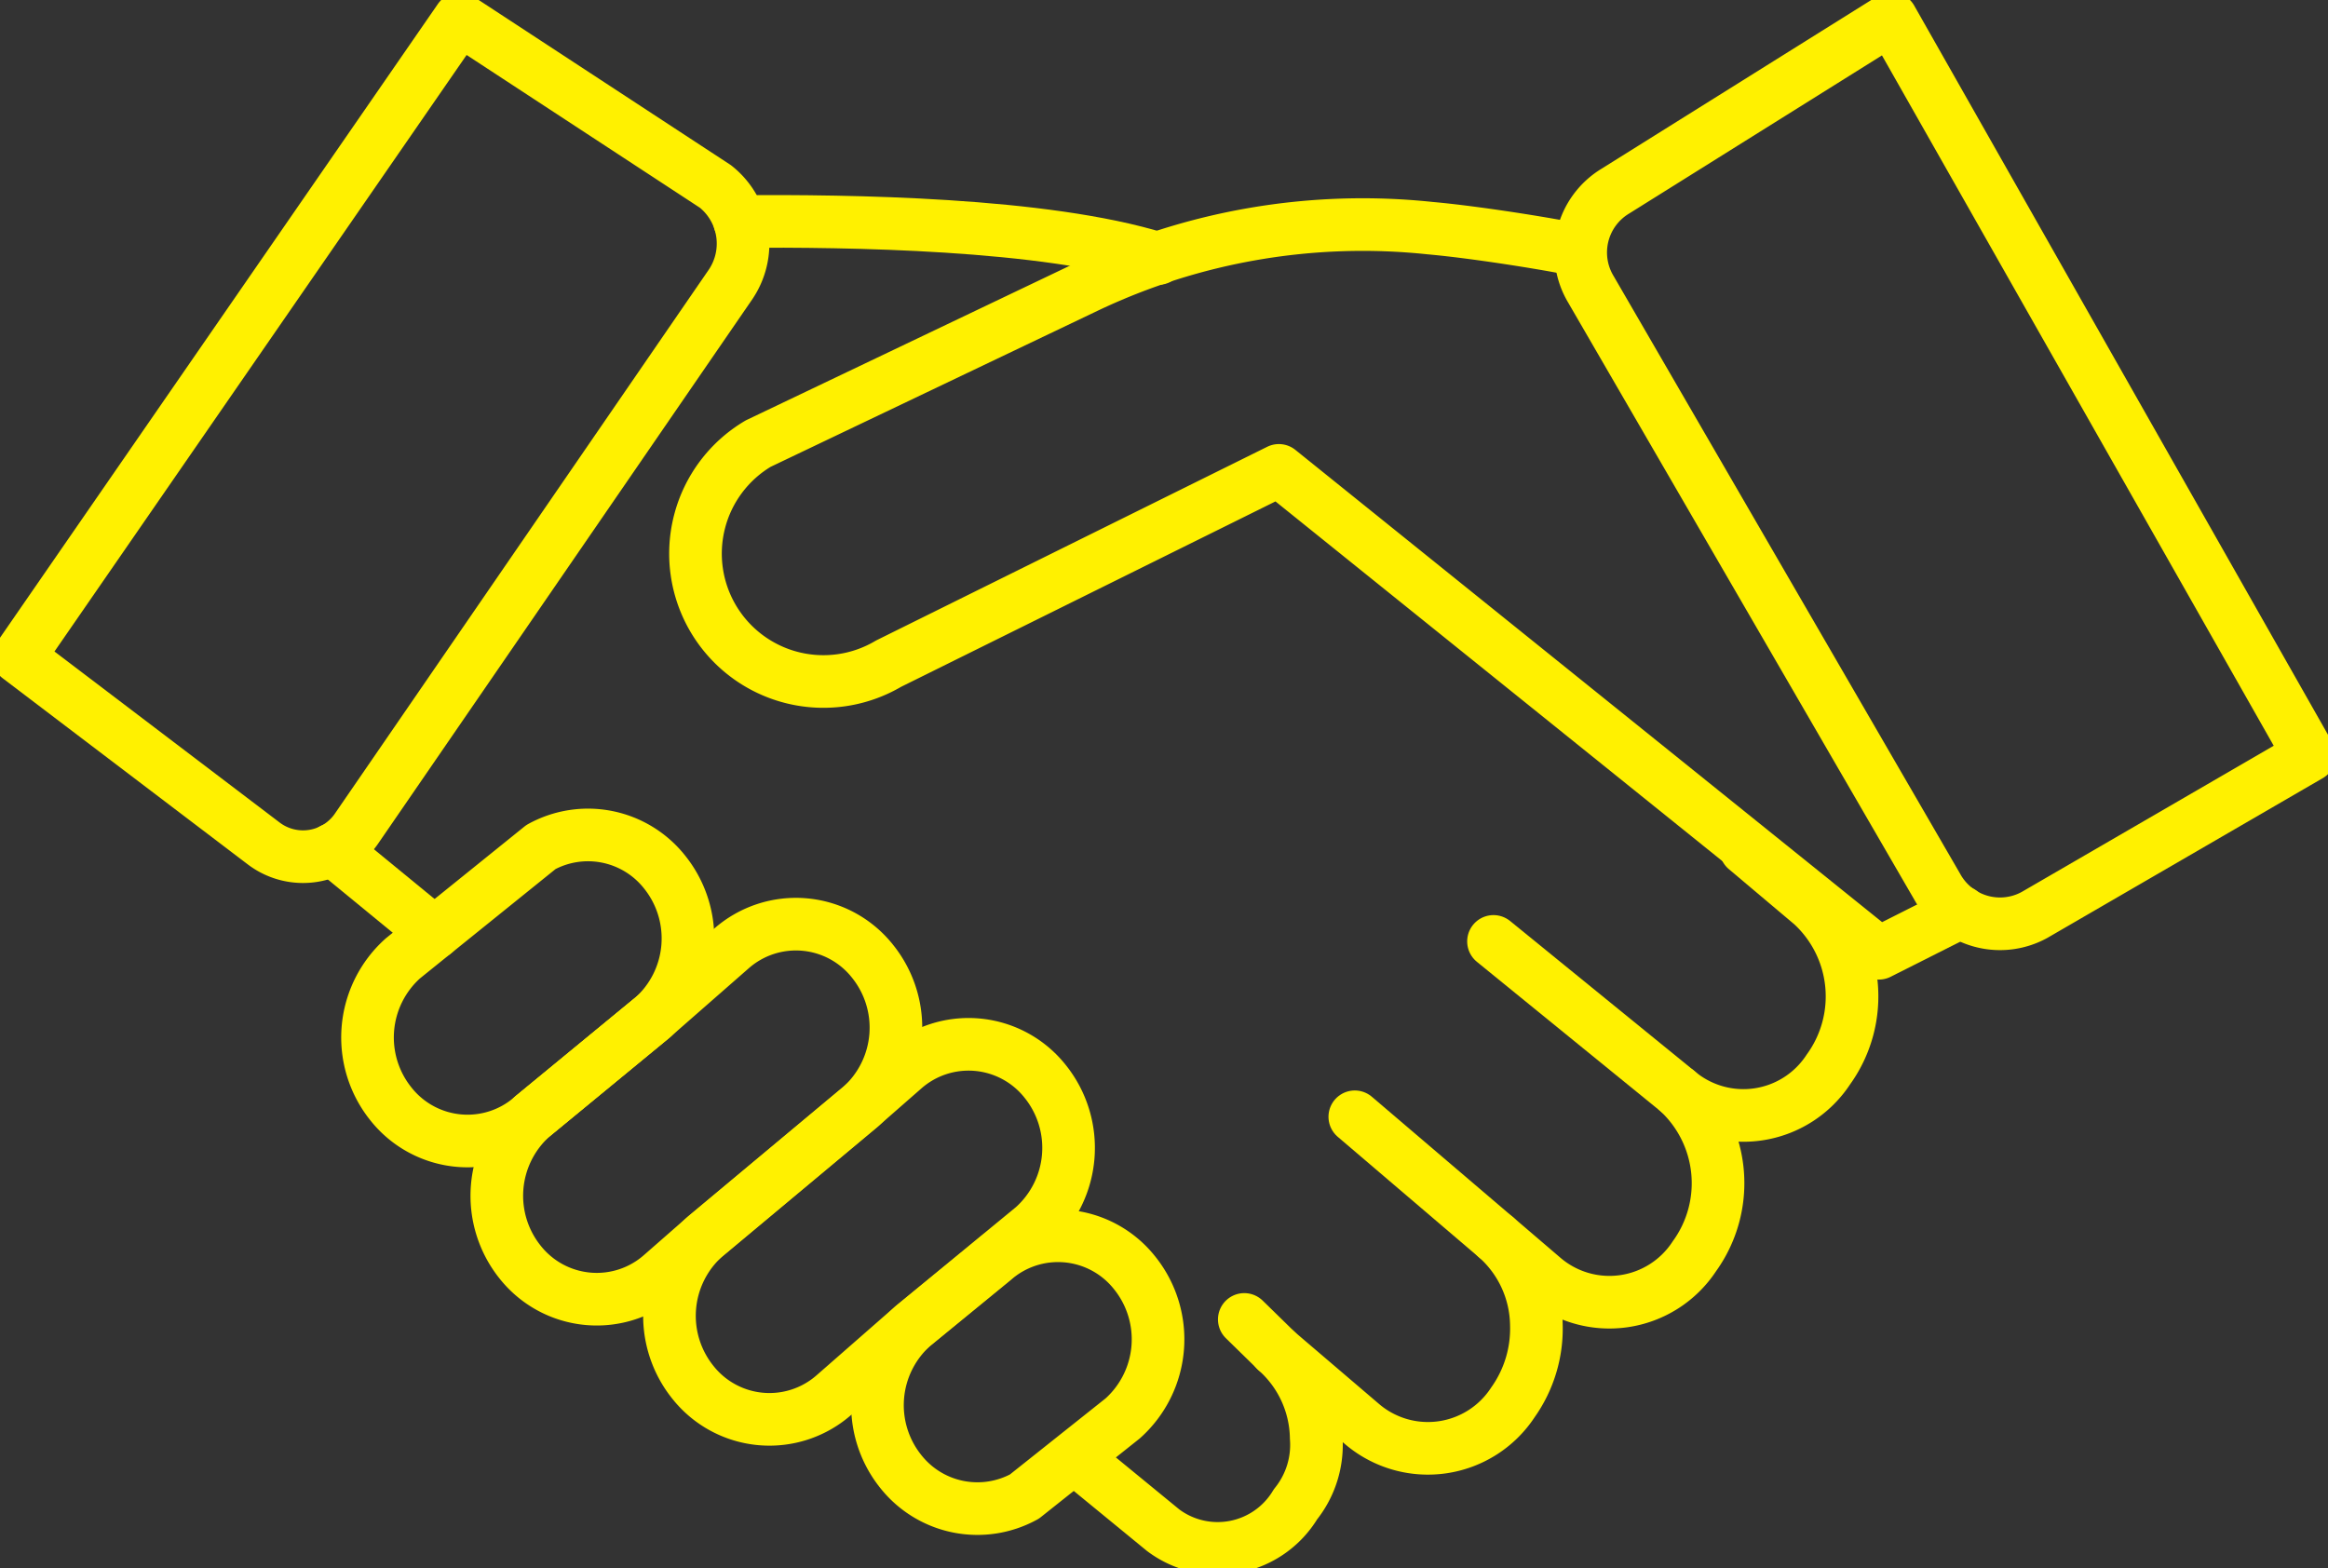
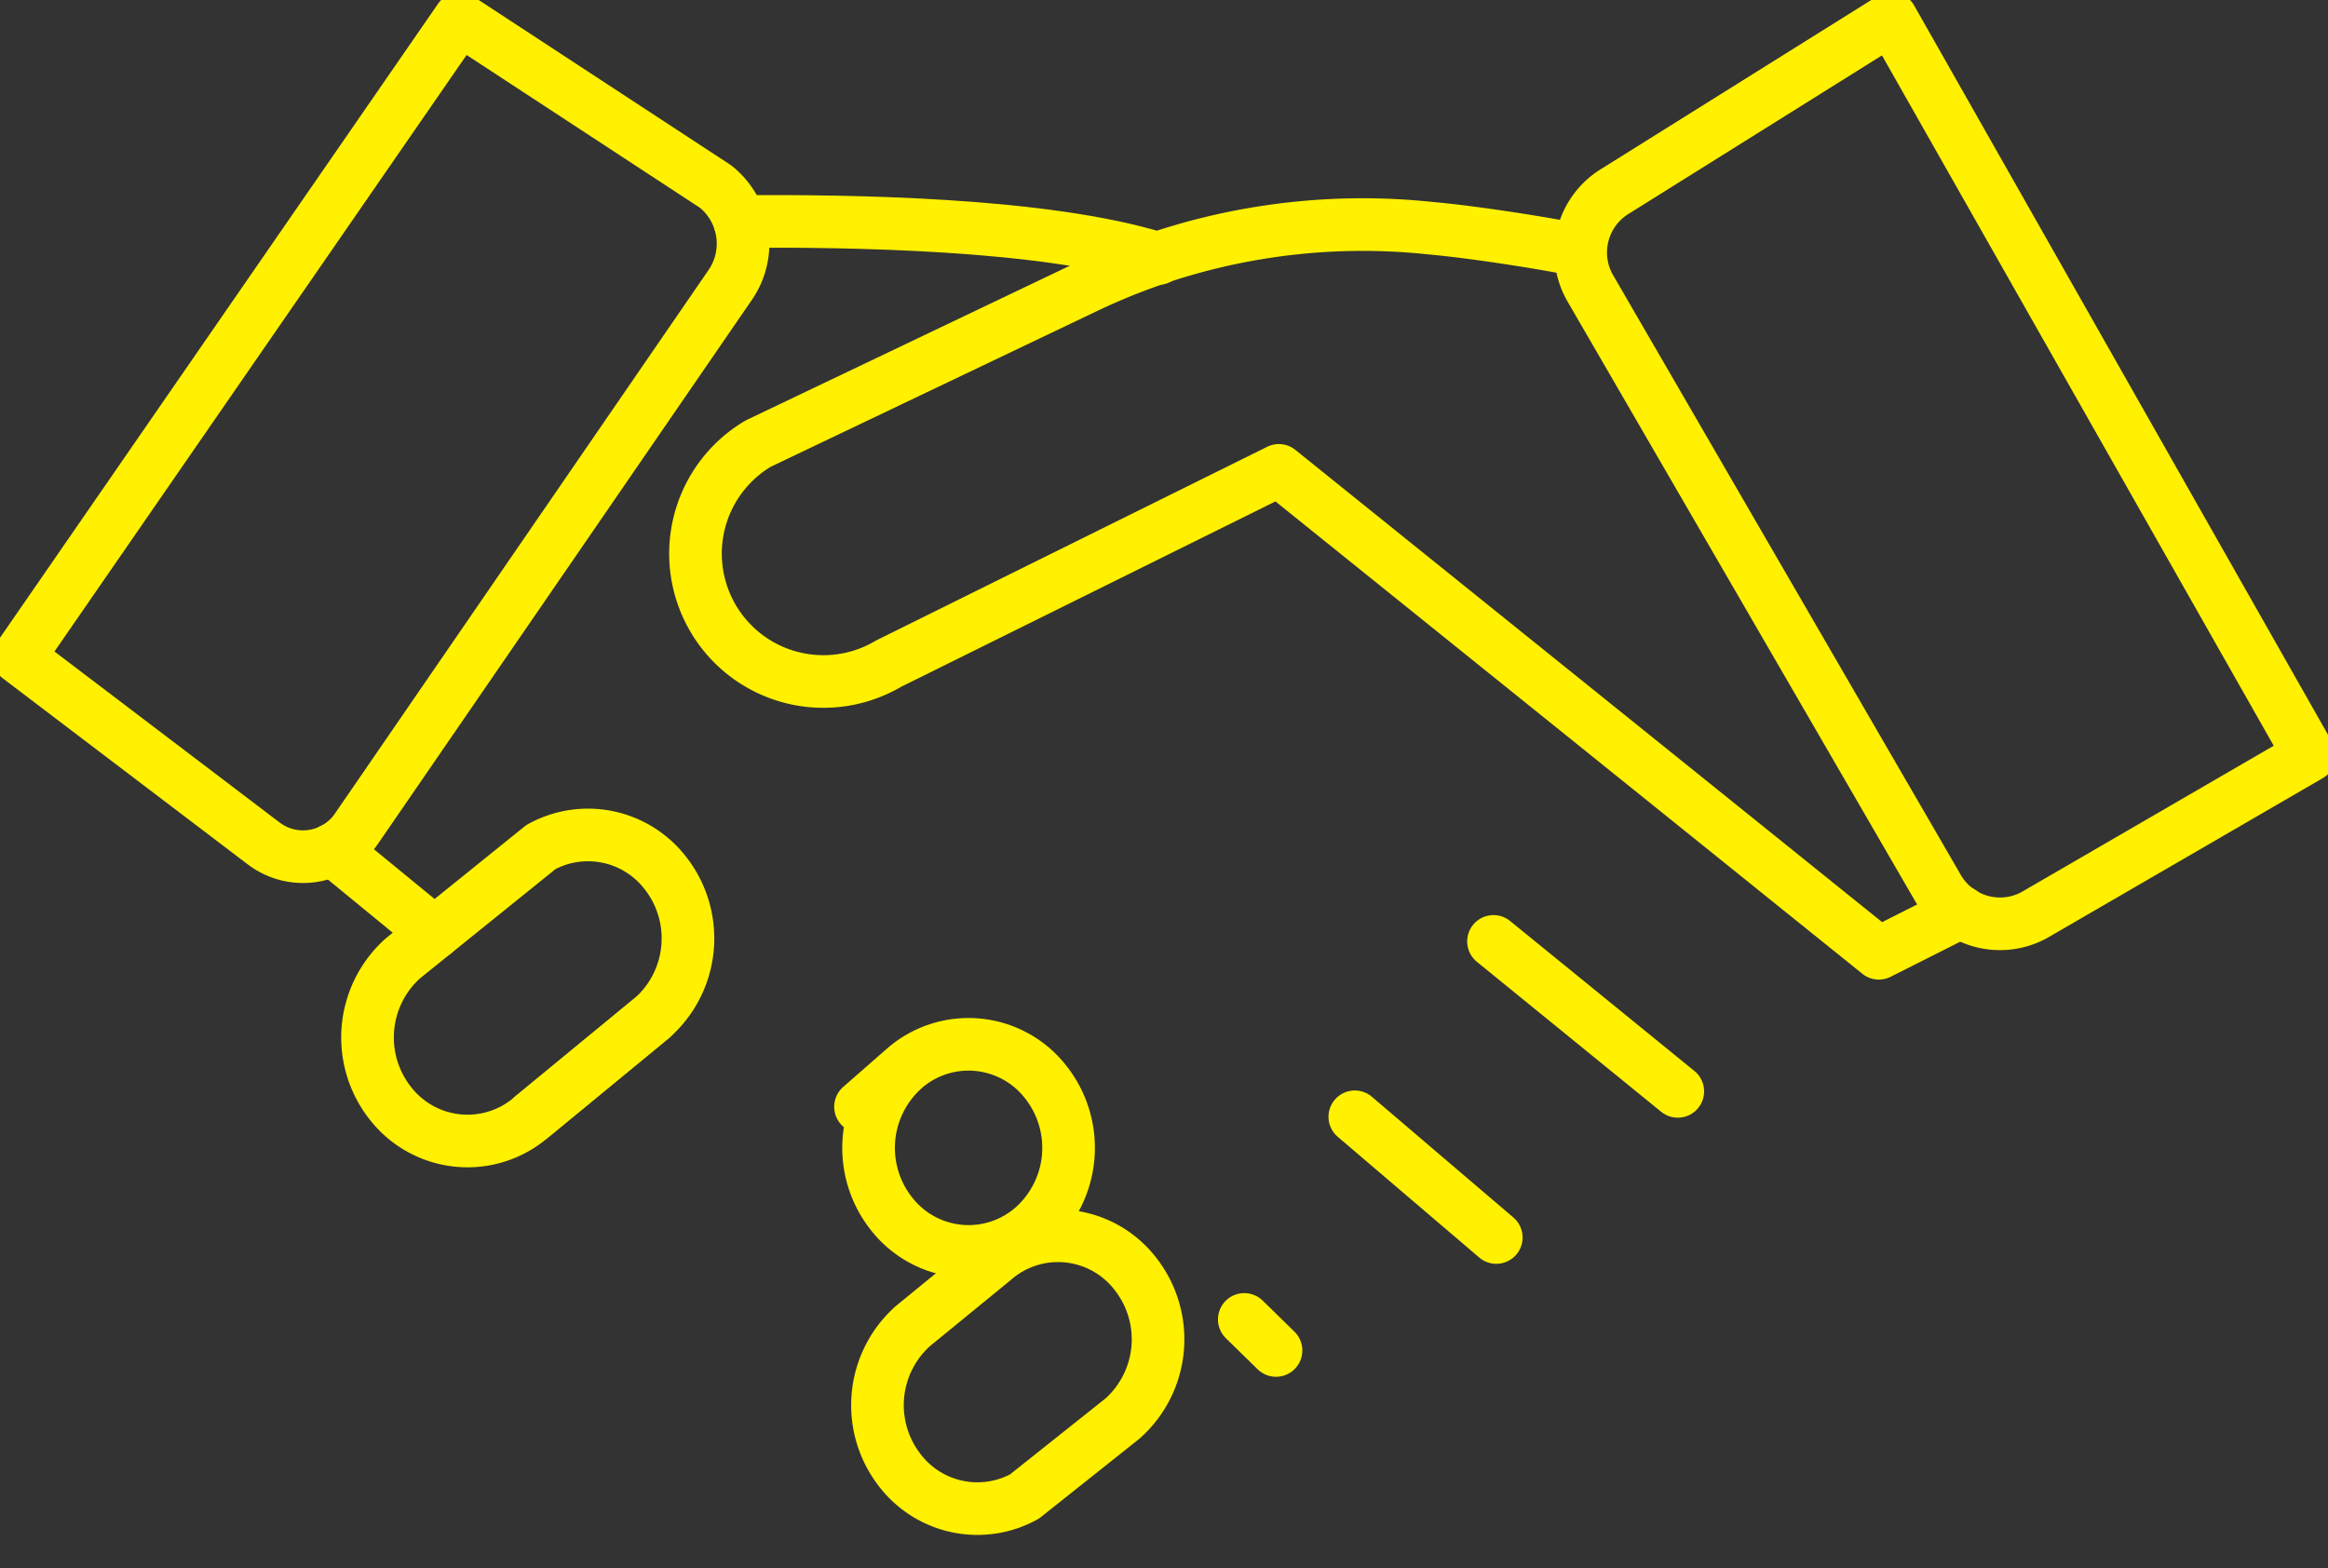
<svg xmlns="http://www.w3.org/2000/svg" id="Groupe_5192" data-name="Groupe 5192" width="66.352" height="44.699">
  <rect width="100%" height="100%" fill="#333333" stroke="none" />
  <defs>
    <clipPath id="clip-path">
      <path id="Rectangle_1092" data-name="Rectangle 1092" fill="none" stroke="#fff100" stroke-width="1.5" d="M0 0h66.352v44.699H0z" />
    </clipPath>
  </defs>
  <path id="Ligne_275" data-name="Ligne 275" fill="none" stroke="#fff100" stroke-linecap="round" stroke-linejoin="round" stroke-width="1.5" d="M12.383 26.592L9.48 24.211" />
  <g id="Groupe_5191" data-name="Groupe 5191">
    <g id="Groupe_5190" data-name="Groupe 5190" clip-path="url(#clip-path)" fill="none" stroke="#fff100" stroke-linecap="round" stroke-linejoin="round" stroke-width="1.5">
-       <path id="Tracé_3401" data-name="Tracé 3401" d="M91.644 57.283l1.88 1.585a3.556 3.556 0 0 1 .474 4.7 2.894 2.894 0 0 1-4.293.624 3.556 3.556 0 0 1 .474 4.7 2.894 2.894 0 0 1-4.293.623l-1.354-1.159a3.385 3.385 0 0 1 1.143 2.486 3.629 3.629 0 0 1-.669 2.215 2.894 2.894 0 0 1-4.293.623l-2.459-2.1a3.386 3.386 0 0 1 1.146 2.483 2.7 2.7 0 0 1-.591 1.9 2.587 2.587 0 0 1-3.769.739l-2.514-2.061" transform="translate(-41.886 -33.083)" />
      <path id="Tracé_3402" data-name="Tracé 3402" d="M49.9 14.94c3.1-.021 8.675.044 11.93 1.057" transform="translate(-28.819 -8.627)" />
      <path id="Ligne_276" data-name="Ligne 276" transform="translate(42.567 26.834)" d="M5.253 4.275L0 0" />
      <path id="Ligne_277" data-name="Ligne 277" transform="translate(38.614 31.833)" d="M4.033 3.441L0 0" />
      <path id="Ligne_278" data-name="Ligne 278" transform="translate(35.464 37.609)" d="M.905.885L0 0" />
      <path id="Tracé_3403" data-name="Tracé 3403" d="M13.819 1.277l7.293 4.776a2.078 2.078 0 0 1 .42 2.809L10.908 24.319a1.853 1.853 0 0 1-2.668.463l-6.991-5.31z" transform="translate(-.721 -.738)" />
      <path id="Tracé_3404" data-name="Tracé 3404" d="M72.131 15.9c-.526-.128-2.814-.511-4.279-.642a18.312 18.312 0 0 0-9.788 1.678L48.711 21.4a3.645 3.645 0 0 0-1.28 4.993 3.646 3.646 0 0 0 4.995 1.28l11.124-5.509 17.1 13.764 2.341-1.18" transform="translate(-27.1 -8.756)" />
      <path id="Tracé_3405" data-name="Tracé 3405" d="M62.5 84.078a2.782 2.782 0 0 1 4.017.35 3.024 3.024 0 0 1-.333 4.159l-2.8 2.227a2.784 2.784 0 0 1-3.513-.7 3.022 3.022 0 0 1 .334-4.159z" transform="translate(-34.186 -48.156)" />
      <path id="Tracé_3406" data-name="Tracé 3406" d="M32.921 61.536a3.022 3.022 0 0 0 .333-4.159 2.783 2.783 0 0 0-3.514-.7l-3.934 3.173a3.025 3.025 0 0 0-.334 4.16 2.784 2.784 0 0 0 4.017.35z" transform="translate(-14.322 -32.533)" />
-       <path id="Tracé_3407" data-name="Tracé 3407" d="M50.608 72.242l1.237-1.083a2.785 2.785 0 0 1 4.018.35 3.025 3.025 0 0 1-.333 4.16l-3.43 2.822-2.245 1.965a2.784 2.784 0 0 1-4.017-.35 3.024 3.024 0 0 1 .334-4.159z" transform="translate(-26.082 -40.695)" />
-       <path id="Tracé_3408" data-name="Tracé 3408" d="M37.956 65.015L40.2 63.05a2.784 2.784 0 0 1 4.017.35 3.022 3.022 0 0 1-.334 4.159l-4.438 3.705-1.237 1.083A2.785 2.785 0 0 1 34.192 72a3.024 3.024 0 0 1 .334-4.159z" transform="translate(-19.357 -36.011)" />
+       <path id="Tracé_3407" data-name="Tracé 3407" d="M50.608 72.242l1.237-1.083a2.785 2.785 0 0 1 4.018.35 3.025 3.025 0 0 1-.333 4.16a2.784 2.784 0 0 1-4.017-.35 3.024 3.024 0 0 1 .334-4.159z" transform="translate(-26.082 -40.695)" />
      <path id="Ligne_279" data-name="Ligne 279" transform="translate(15.168 29.003)" d="M3.431 0L0 2.823" />
      <path id="Tracé_3409" data-name="Tracé 3409" d="M127.419 22.255l-7.834 4.545a2.042 2.042 0 0 1-2.774-.8l-9.869-17.025a2.042 2.042 0 0 1 .685-2.8L115.5 1.25z" transform="translate(-61.595 -.722)" />
    </g>
  </g>
</svg>